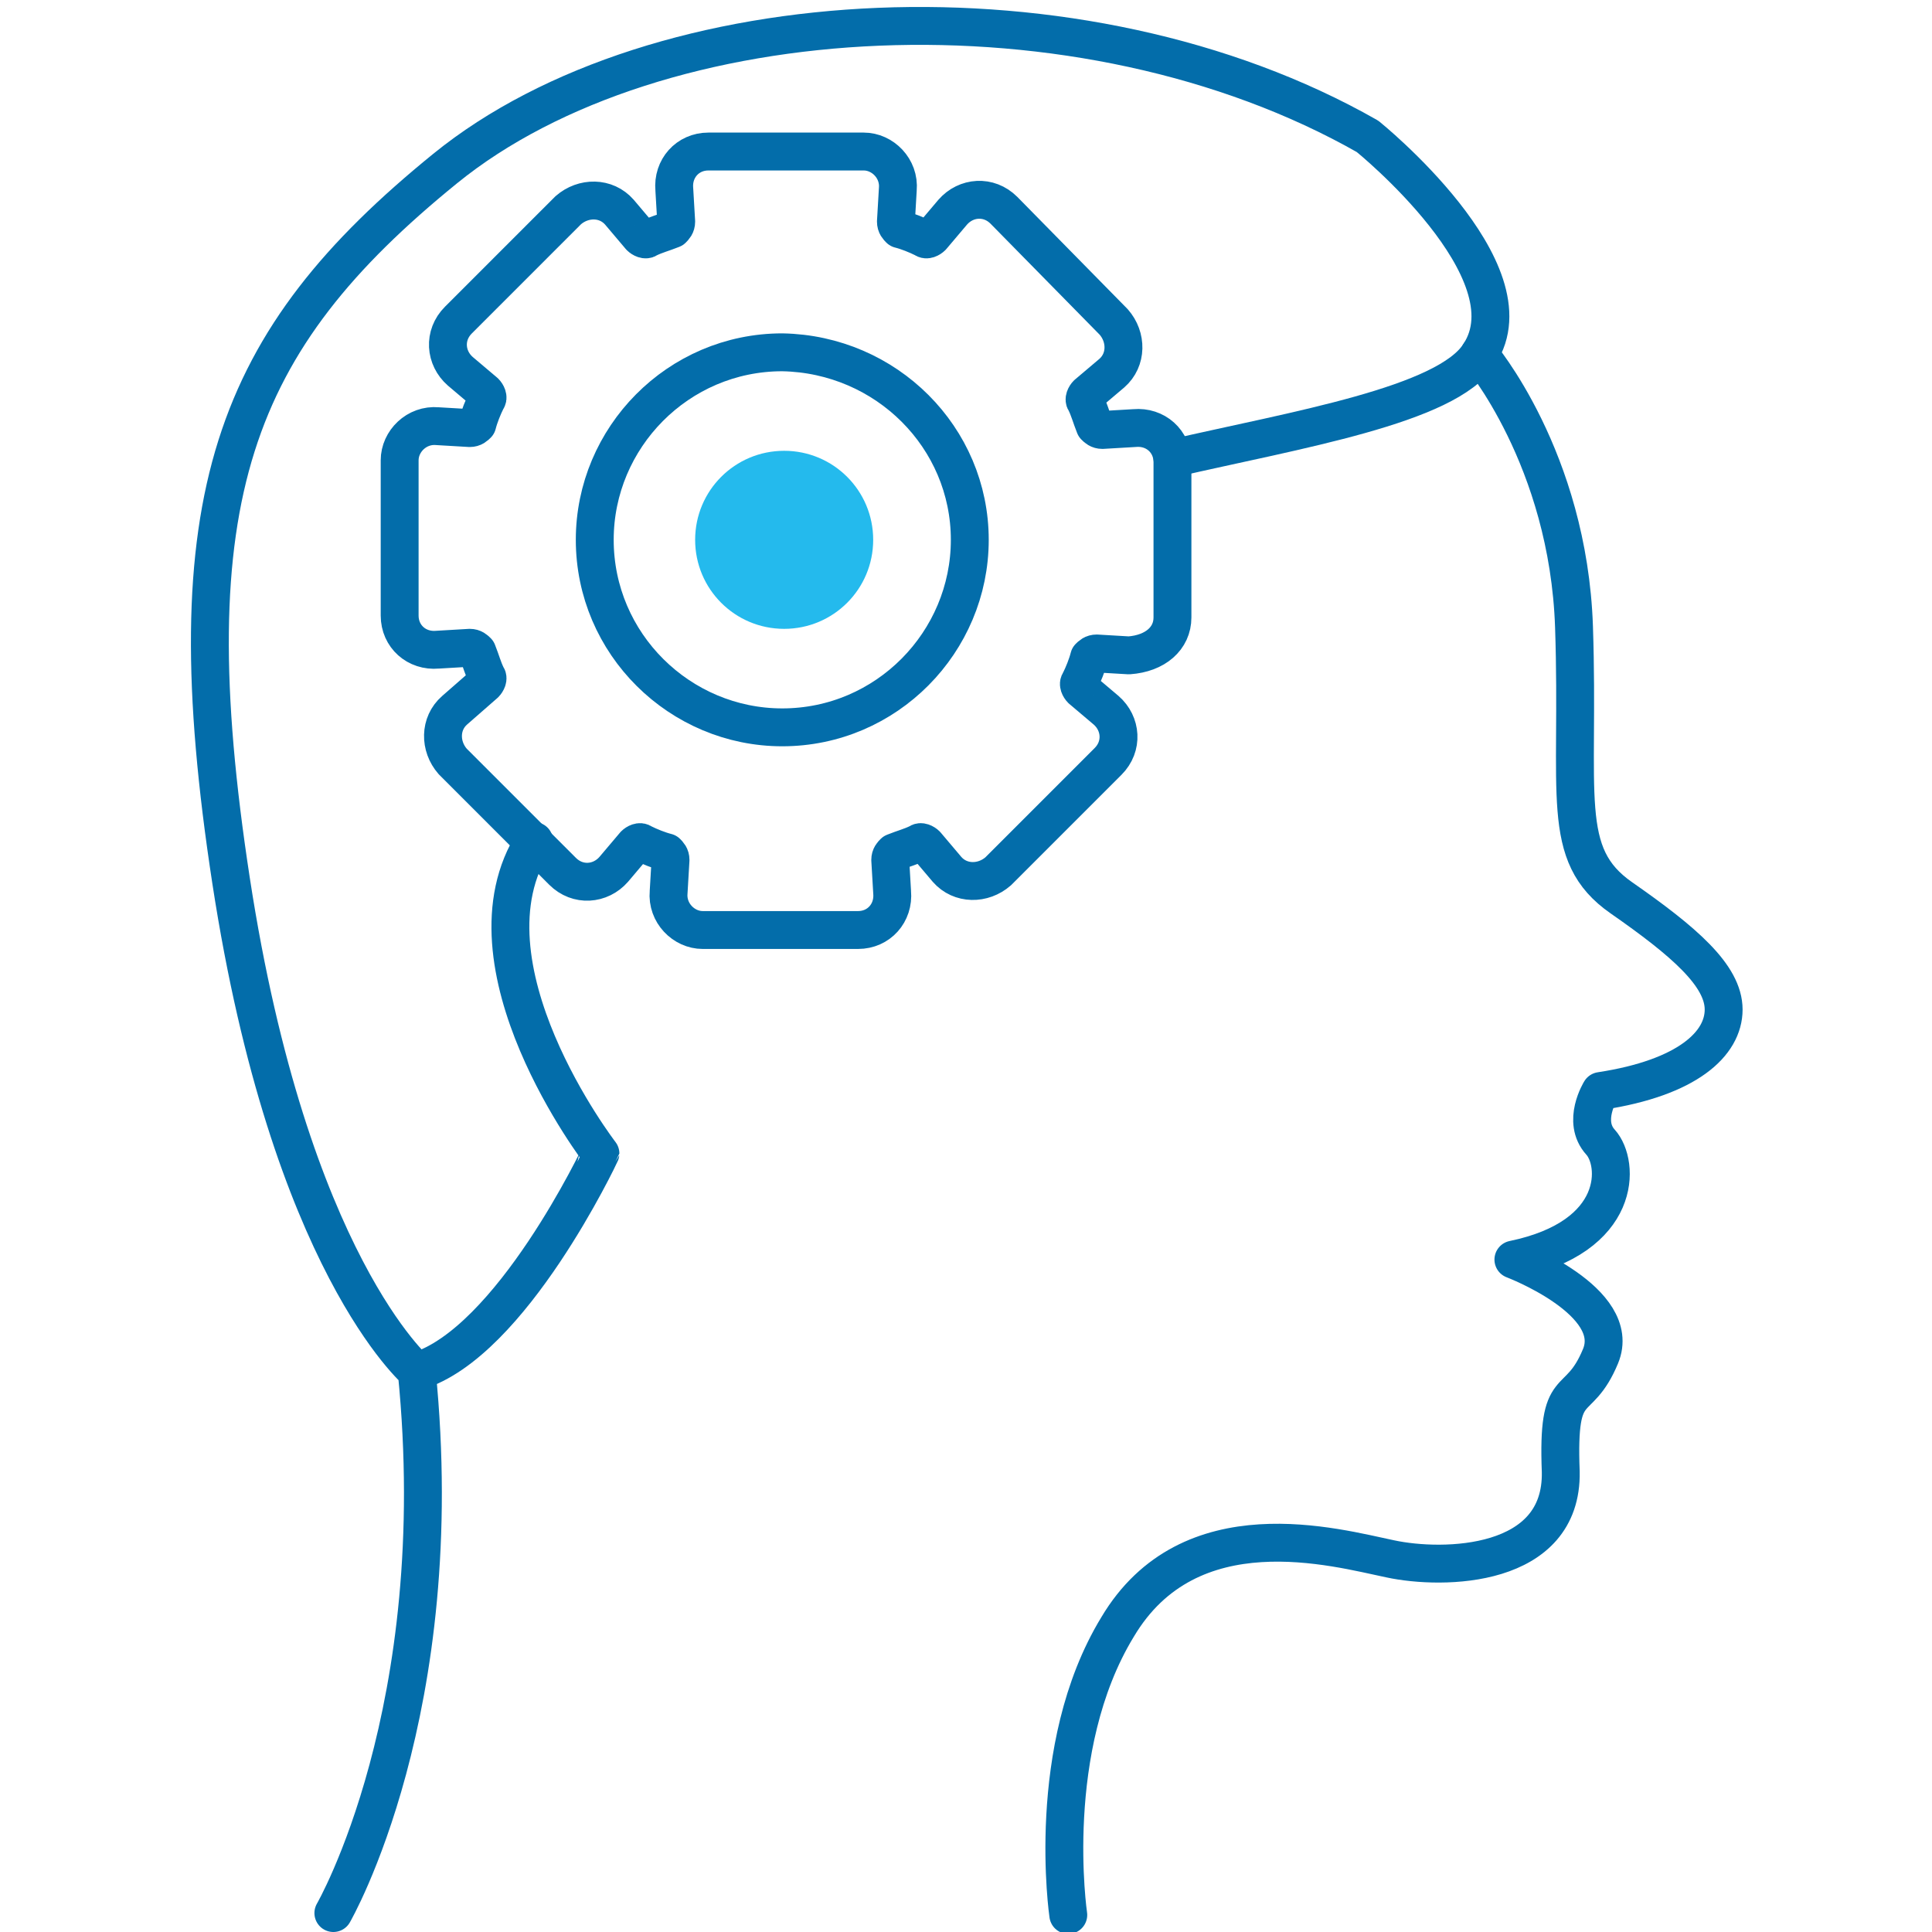
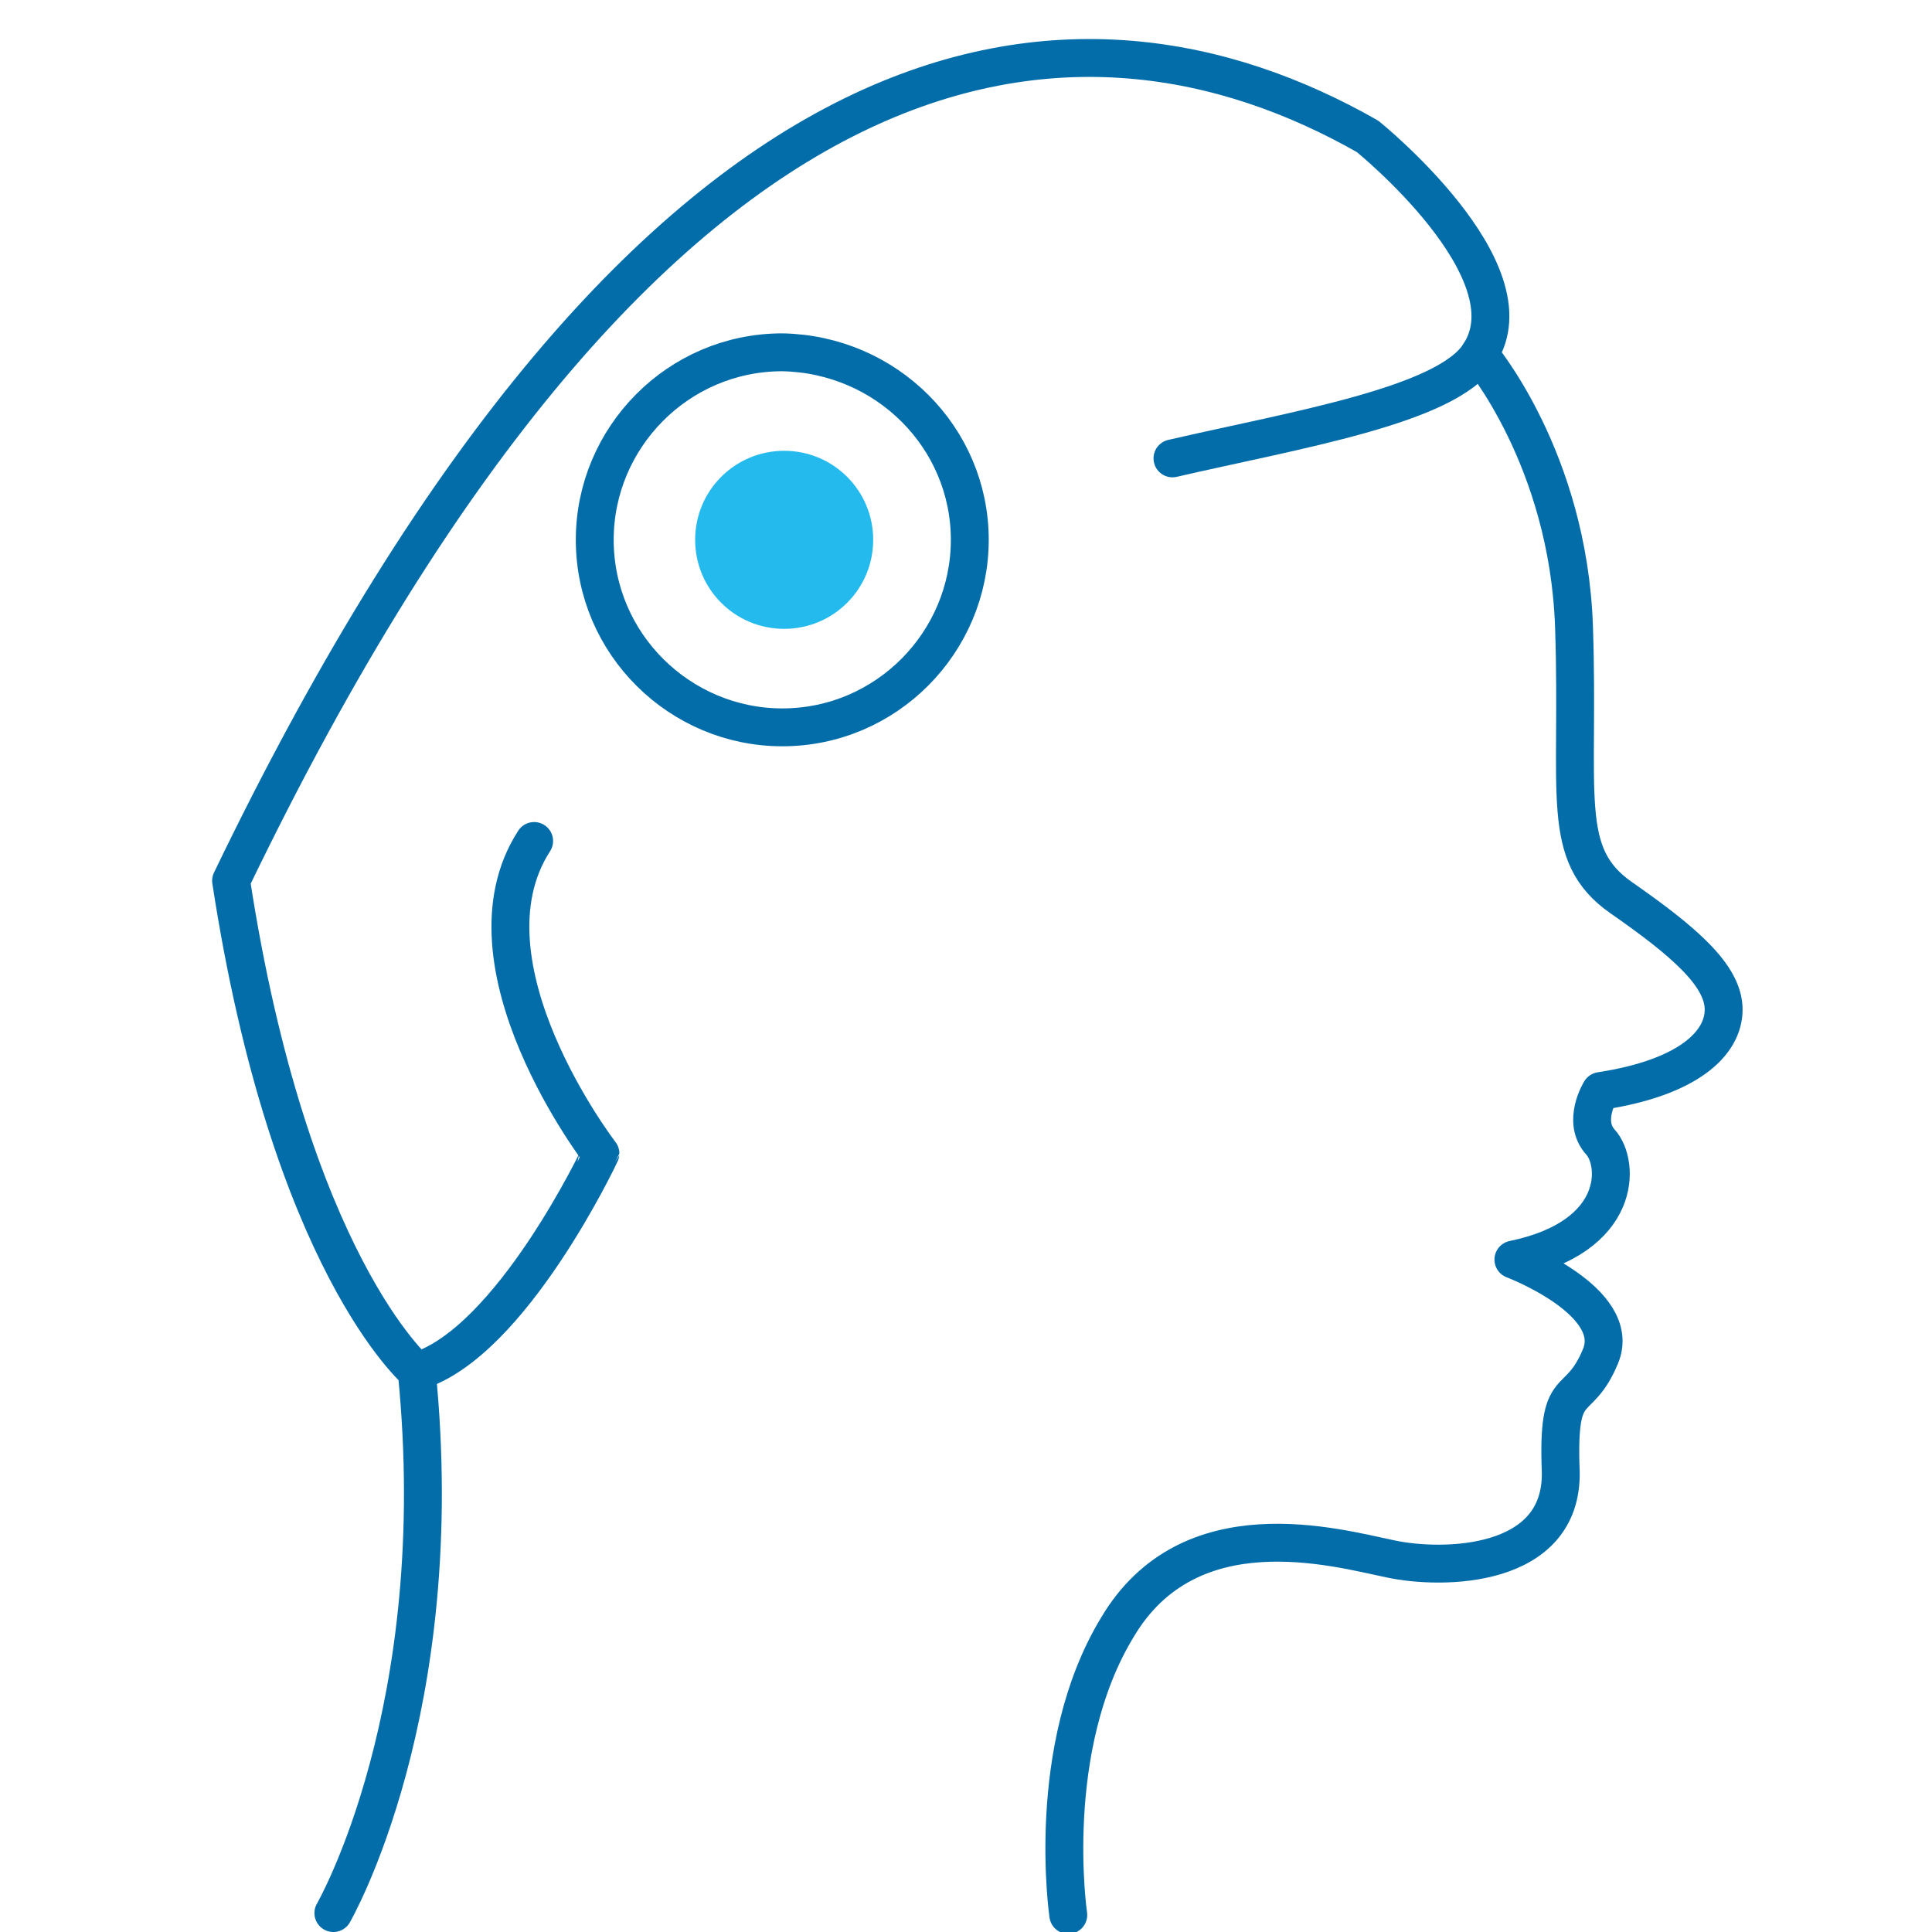
<svg xmlns="http://www.w3.org/2000/svg" version="1.1" id="Layer_1" x="0px" y="0px" width="102px" height="102px" viewBox="0 0 102 102" style="enable-background:new 0 0 102 102;" xml:space="preserve">
  <style type="text/css">
	.st0{fill:none;stroke:#036DAA;stroke-width:2;stroke-linecap:round;stroke-linejoin:round;stroke-miterlimit:10;}
	.st1{fill:#24BAED;}
</style>
  <g>
    <g>
      <path class="st0" d="M78.1,18.7c0,0,4.7,5.5,5,14.4c0.3,8.9-0.8,12,2.5,14.3c3.3,2.3,5.4,4.1,5.4,5.9c0,1.8-1.9,3.6-6.5,4.3    c0,0-1,1.6,0,2.7c1,1.1,1.2,5-4.6,6.2c0,0,5.8,2.2,4.6,5.1c-1.2,2.9-2.3,1-2.1,6.1c0.1,5.1-6.2,5.2-9,4.6    c-2.9-0.6-10.6-2.8-14.4,3.6c-3.9,6.4-2.6,15.2-2.6,15.2" />
      <path class="st0" d="M28.2,44.4c-4.2,6.5,3.5,16.5,3.5,16.5S27,70.9,22,72.4" />
-       <path class="st0" d="M17.6,101c0,0,6.2-10.7,4.4-28.6c0,0-6.7-5.7-9.8-25.9S12.3,18,23.5,8.9C34.7-0.2,57.1-1.4,72.2,7.2    c0,0,8.8,7.1,5.9,11.5c-1.7,2.7-9.7,4-16.2,5.5" />
+       <path class="st0" d="M17.6,101c0,0,6.2-10.7,4.4-28.6c0,0-6.7-5.7-9.8-25.9C34.7-0.2,57.1-1.4,72.2,7.2    c0,0,8.8,7.1,5.9,11.5c-1.7,2.7-9.7,4-16.2,5.5" />
    </g>
    <g>
      <g>
        <path class="st0" d="M51.2,28.5c0,5.4-4.4,9.9-9.9,9.9c-5.4,0-9.9-4.4-9.9-9.9c0-5.4,4.4-9.9,9.9-9.9     C46.8,18.7,51.2,23.1,51.2,28.5z" />
-         <path class="st0" d="M61.9,32.6v-8.2c0-1.1-0.9-1.9-2-1.8l-1.7,0.1c-0.2,0-0.3-0.1-0.4-0.2c-0.2-0.5-0.3-0.9-0.5-1.3     c-0.1-0.1,0-0.3,0.1-0.4l1.3-1.1c0.8-0.7,0.8-1.9,0.1-2.7L53,11.1c-0.8-0.8-2-0.7-2.7,0.1l-1.1,1.3c-0.1,0.1-0.3,0.2-0.4,0.1     c-0.4-0.2-0.9-0.4-1.3-0.5c-0.1-0.1-0.2-0.2-0.2-0.4l0.1-1.7c0.1-1.1-0.8-2-1.8-2h-8.2c-1.1,0-1.9,0.9-1.8,2l0.1,1.7     c0,0.2-0.1,0.3-0.2,0.4c-0.5,0.2-0.9,0.3-1.3,0.5c-0.1,0.1-0.3,0-0.4-0.1l-1.1-1.3c-0.7-0.8-1.9-0.8-2.7-0.1l-5.8,5.8     c-0.8,0.8-0.7,2,0.1,2.7l1.3,1.1c0.1,0.1,0.2,0.3,0.1,0.4c-0.2,0.4-0.4,0.9-0.5,1.3c-0.1,0.1-0.2,0.2-0.4,0.2l-1.7-0.1     c-1.1-0.1-2,0.8-2,1.8v8.2c0,1.1,0.9,1.9,2,1.8l1.7-0.1c0.2,0,0.3,0.1,0.4,0.2c0.2,0.5,0.3,0.9,0.5,1.3c0.1,0.1,0,0.3-0.1,0.4     L24,37.5c-0.8,0.7-0.8,1.9-0.1,2.7l5.8,5.8c0.8,0.8,2,0.7,2.7-0.1l1.1-1.3c0.1-0.1,0.3-0.2,0.4-0.1c0.4,0.2,0.9,0.4,1.3,0.5     c0.1,0.1,0.2,0.2,0.2,0.4l-0.1,1.7c-0.1,1.1,0.8,2,1.8,2h8.2c1.1,0,1.9-0.9,1.8-2l-0.1-1.7c0-0.2,0.1-0.3,0.2-0.4     c0.5-0.2,0.9-0.3,1.3-0.5c0.1-0.1,0.3,0,0.4,0.1l1.1,1.3c0.7,0.8,1.9,0.8,2.7,0.1l5.8-5.8c0.8-0.8,0.7-2-0.1-2.7l-1.3-1.1     c-0.1-0.1-0.2-0.3-0.1-0.4c0.2-0.4,0.4-0.9,0.5-1.3c0.1-0.1,0.2-0.2,0.4-0.2l1.7,0.1C61,34.5,61.9,33.7,61.9,32.6z" />
      </g>
      <path class="st1" d="M46.1,28.5c0,2.6-2.1,4.7-4.7,4.7c-2.6,0-4.7-2.1-4.7-4.7c0-2.6,2.1-4.7,4.7-4.7C44,23.8,46.1,25.9,46.1,28.5    z" />
    </g>
  </g>
</svg>